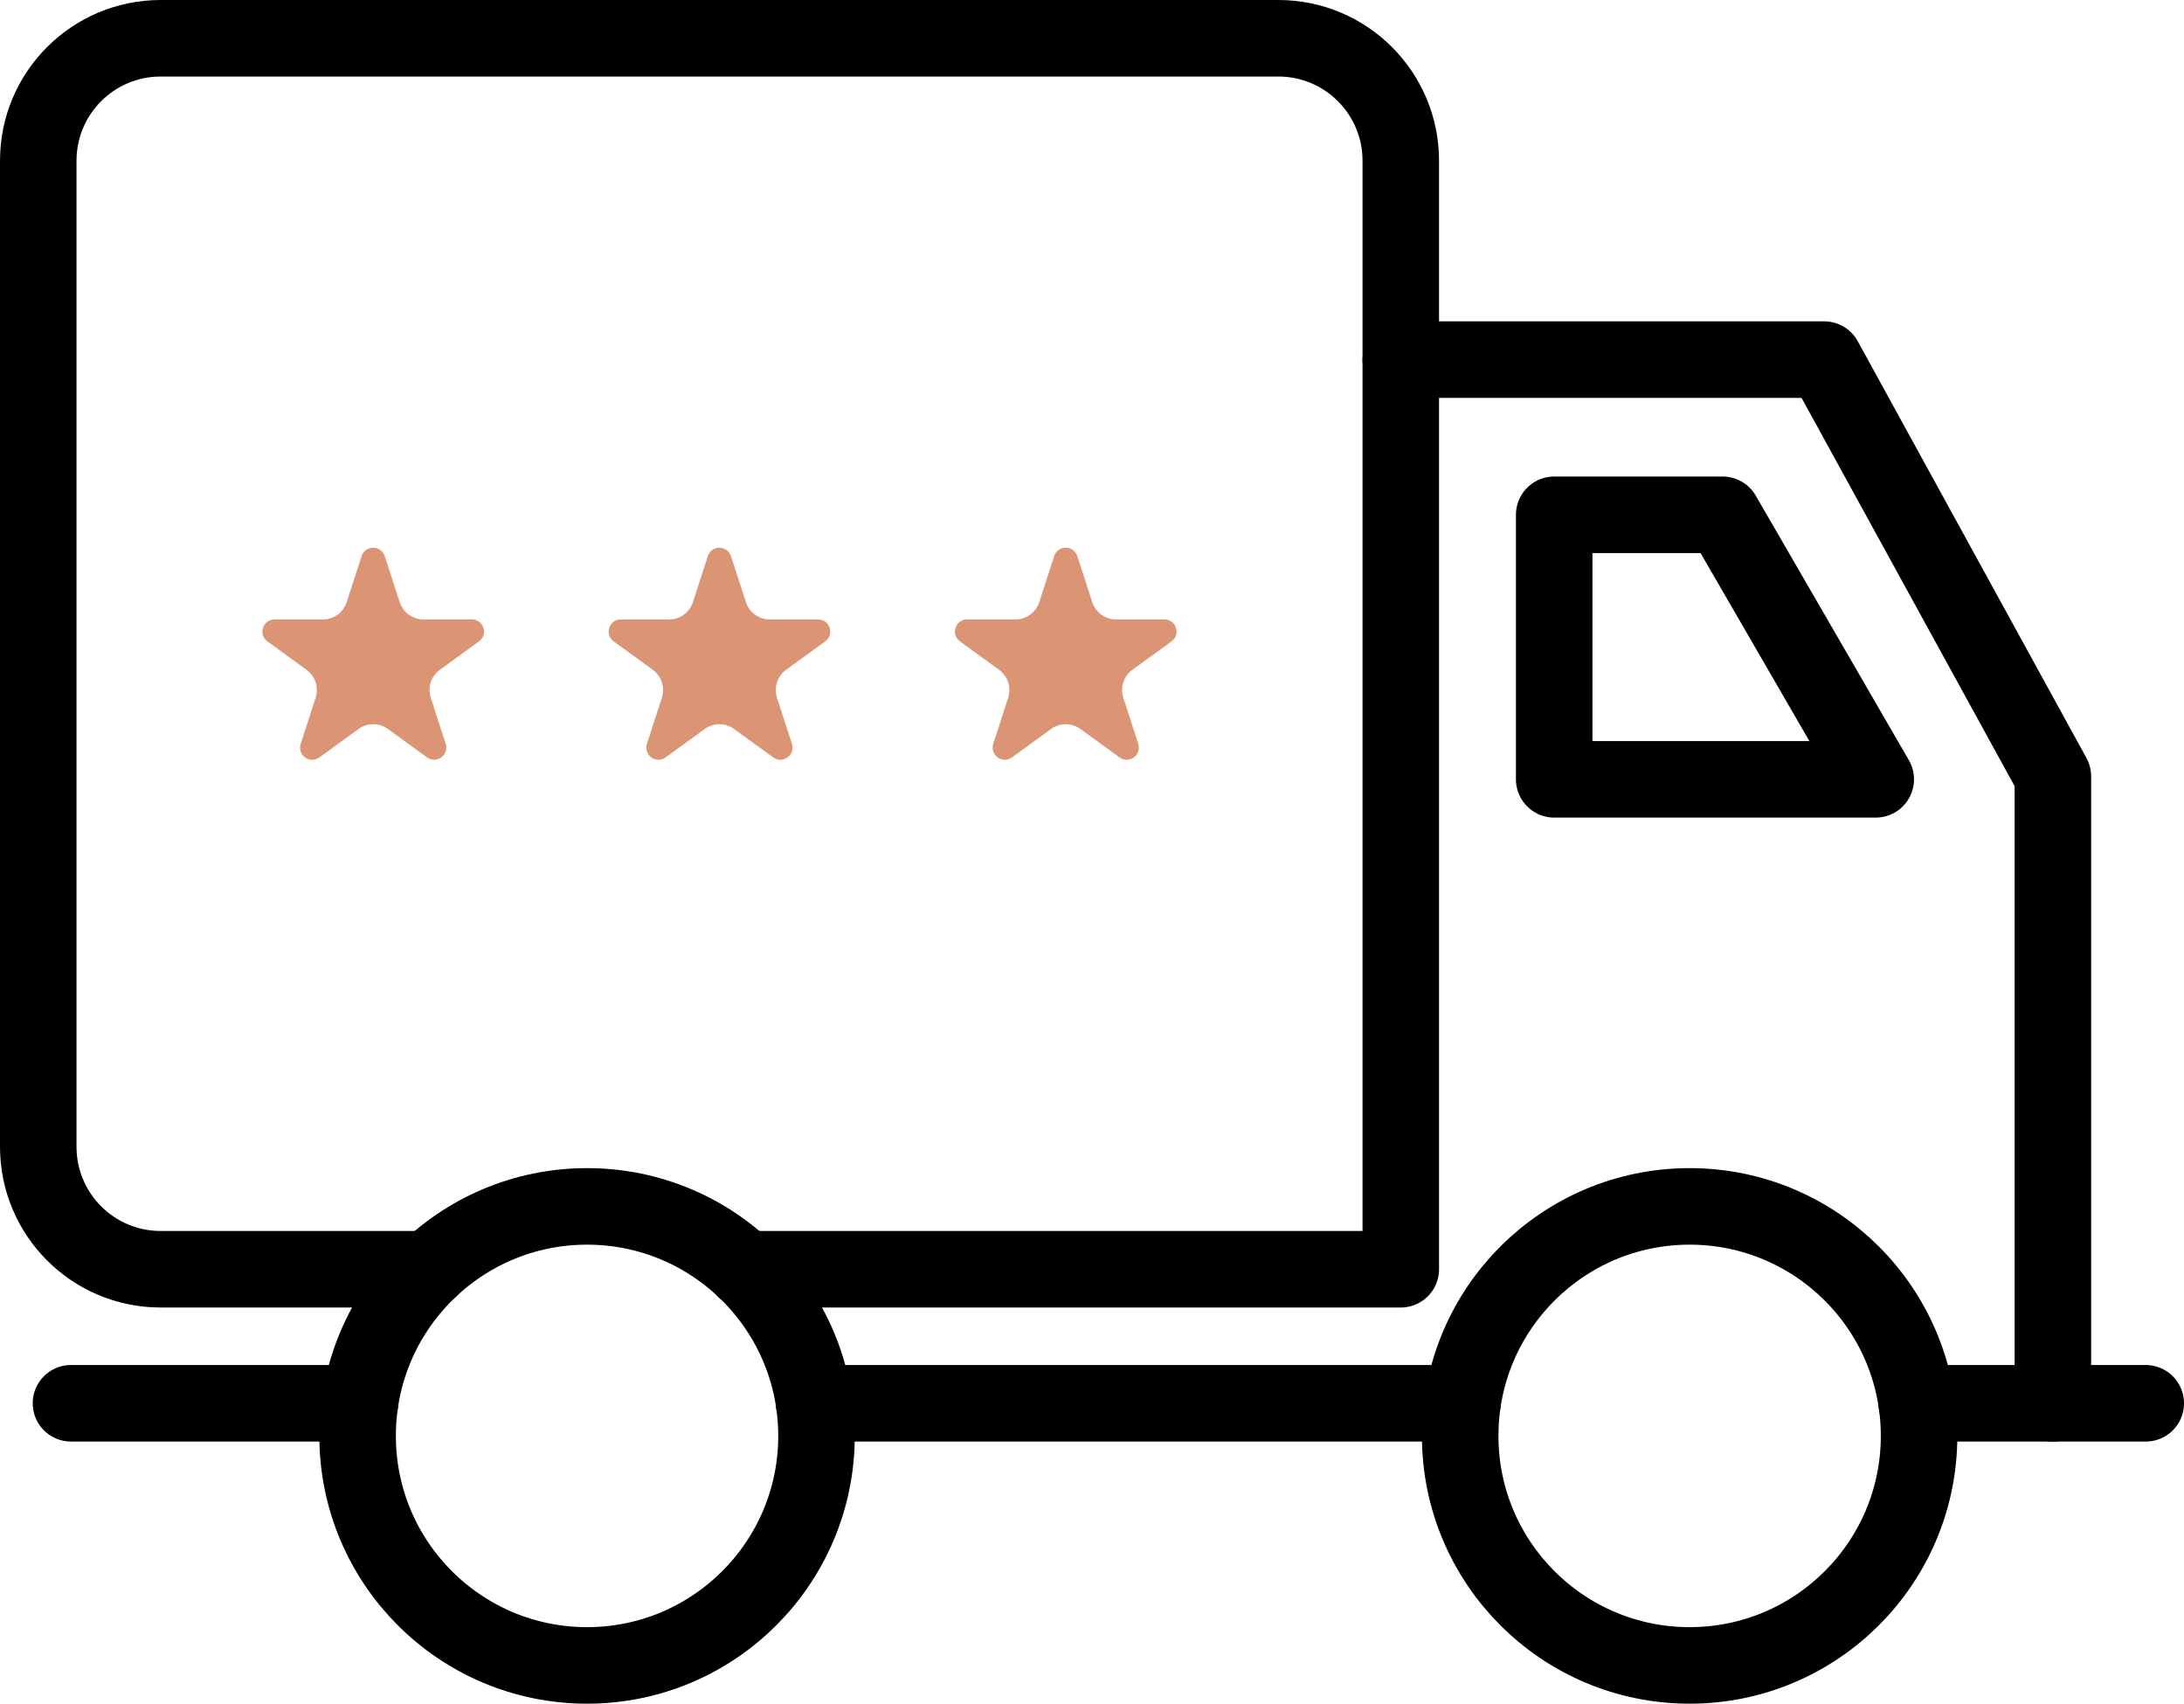
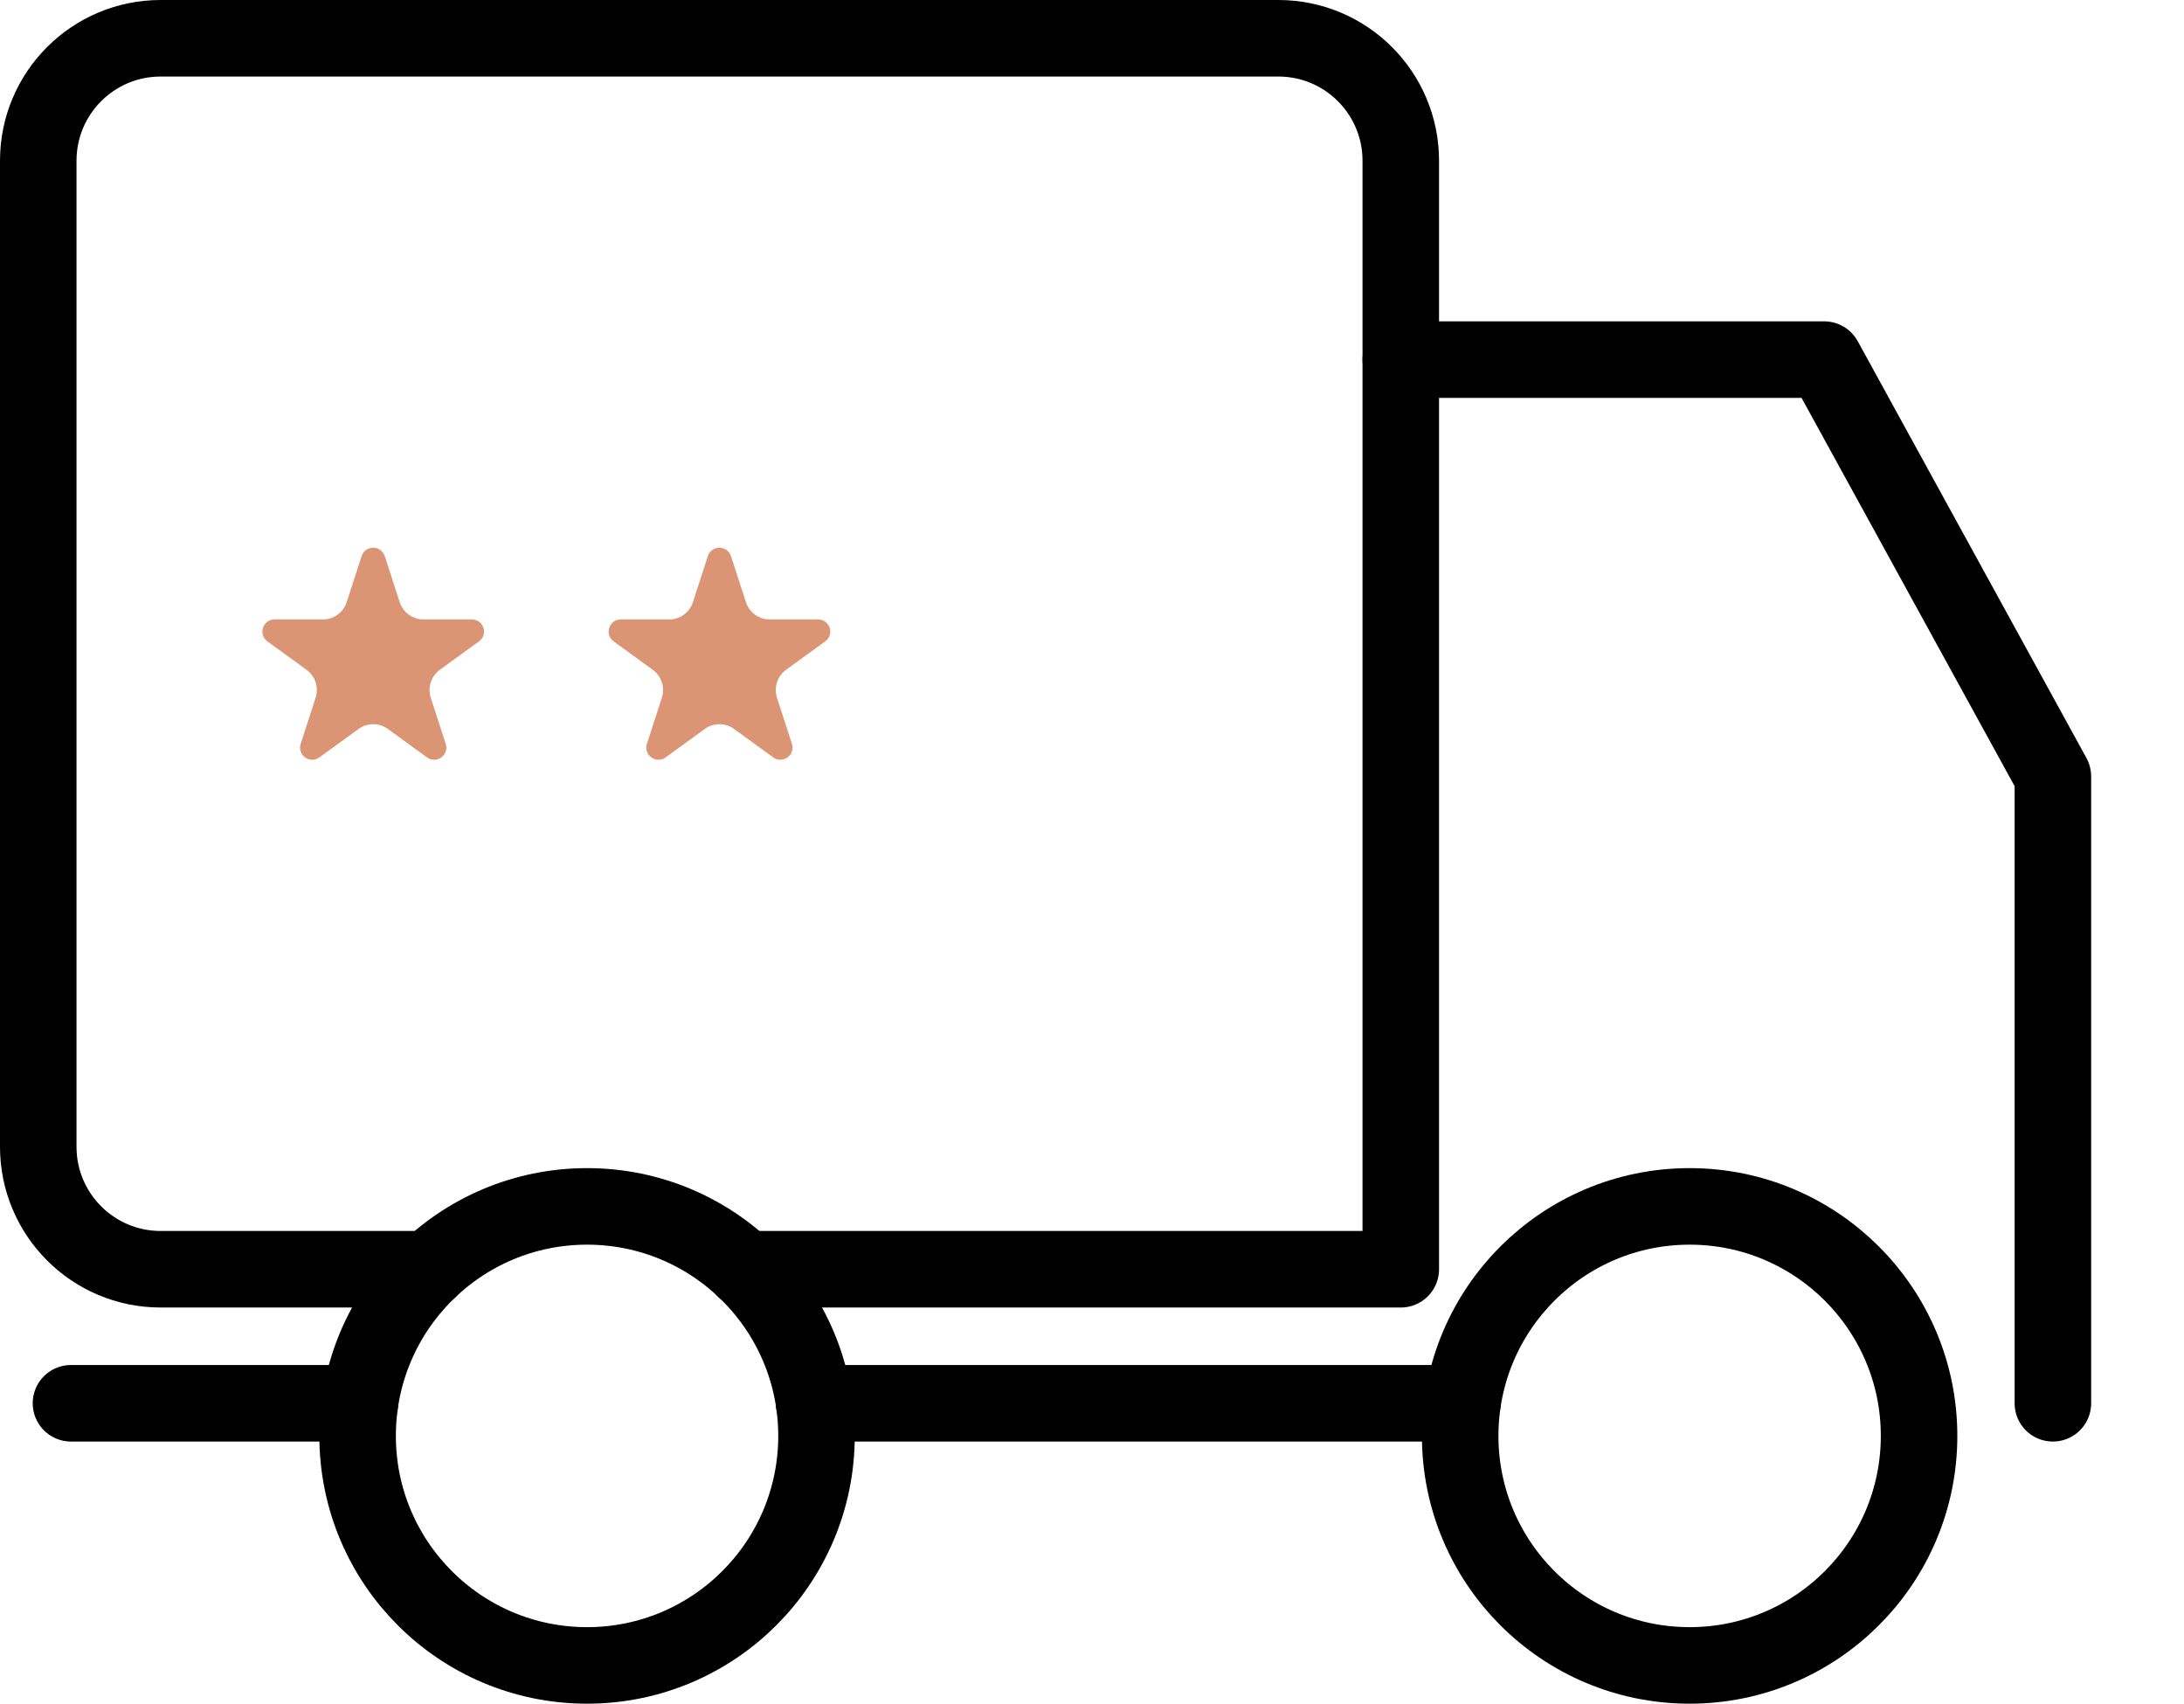
<svg xmlns="http://www.w3.org/2000/svg" id="Calque_1" data-name="Calque 1" viewBox="0 0 228.35 178.08">
  <defs>
    <style>
      .cls-1 {
        fill: none;
        stroke: #000;
        stroke-linecap: round;
        stroke-linejoin: round;
        stroke-width: 8px;
      }

      .cls-2 {
        fill: #db9474;
      }
    </style>
  </defs>
  <path class="cls-2" d="M40.23,58.13l1.56,4.81c.35,1.08,1.36,1.81,2.49,1.81h5.06c1.23,0,1.74,1.57.74,2.29l-4.09,2.97c-.92.67-1.3,1.85-.95,2.93l1.56,4.81c.38,1.17-.96,2.14-1.95,1.42l-4.09-2.97c-.92-.67-2.16-.67-3.08,0l-4.09,2.97c-.99.72-2.33-.25-1.95-1.42l1.56-4.81c.35-1.08-.03-2.26-.95-2.93l-4.09-2.97c-.99-.72-.48-2.29.74-2.29h5.06c1.14,0,2.14-.73,2.49-1.81l1.56-4.81c.38-1.17,2.03-1.17,2.41,0Z" />
  <path class="cls-2" d="M76.43,58.13l1.56,4.81c.35,1.08,1.36,1.81,2.49,1.81h5.06c1.23,0,1.74,1.57.74,2.29l-4.09,2.97c-.92.67-1.3,1.85-.95,2.93l1.56,4.81c.38,1.17-.96,2.14-1.95,1.42l-4.09-2.97c-.92-.67-2.16-.67-3.08,0l-4.09,2.97c-.99.72-2.33-.25-1.95-1.42l1.56-4.81c.35-1.08-.03-2.26-.95-2.93l-4.09-2.97c-.99-.72-.48-2.29.74-2.29h5.06c1.14,0,2.14-.73,2.49-1.81l1.56-4.81c.38-1.17,2.03-1.17,2.41,0Z" />
-   <path class="cls-2" d="M112.64,58.13l1.56,4.81c.35,1.08,1.36,1.81,2.49,1.81h5.06c1.23,0,1.74,1.57.74,2.29l-4.09,2.97c-.92.67-1.3,1.85-.95,2.93l1.56,4.81c.38,1.17-.96,2.14-1.95,1.42l-4.09-2.97c-.92-.67-2.16-.67-3.08,0l-4.09,2.97c-.99.72-2.33-.25-1.95-1.42l1.56-4.81c.35-1.08-.03-2.26-.95-2.93l-4.09-2.97c-.99-.72-.48-2.29.74-2.29h5.06c1.14,0,2.14-.73,2.49-1.81l1.56-4.81c.38-1.17,2.03-1.17,2.41,0Z" />
  <path class="cls-1" d="M44.89,132.67h-28.09c-7.07,0-12.8-5.73-12.8-12.8V16.8c0-7.07,5.73-12.8,12.8-12.8h116.86c7.07,0,12.8,5.73,12.8,12.8v115.87h-68.6" />
-   <line class="cls-1" x1="200.4" y1="146.68" x2="224.35" y2="146.68" />
  <line class="cls-1" x1="85.12" y1="146.68" x2="152.9" y2="146.68" />
  <line class="cls-1" x1="7.42" y1="146.68" x2="37.63" y2="146.68" />
  <polyline class="cls-1" points="146.46 37.59 190.73 37.59 214.64 81.15 214.64 146.68" />
-   <polygon class="cls-1" points="196.12 81.46 162.5 81.46 162.5 53.81 180.11 53.81 196.12 81.46" />
  <circle class="cls-1" cx="61.38" cy="150.09" r="23.99" />
  <circle class="cls-1" cx="176.66" cy="150.09" r="23.99" />
</svg>